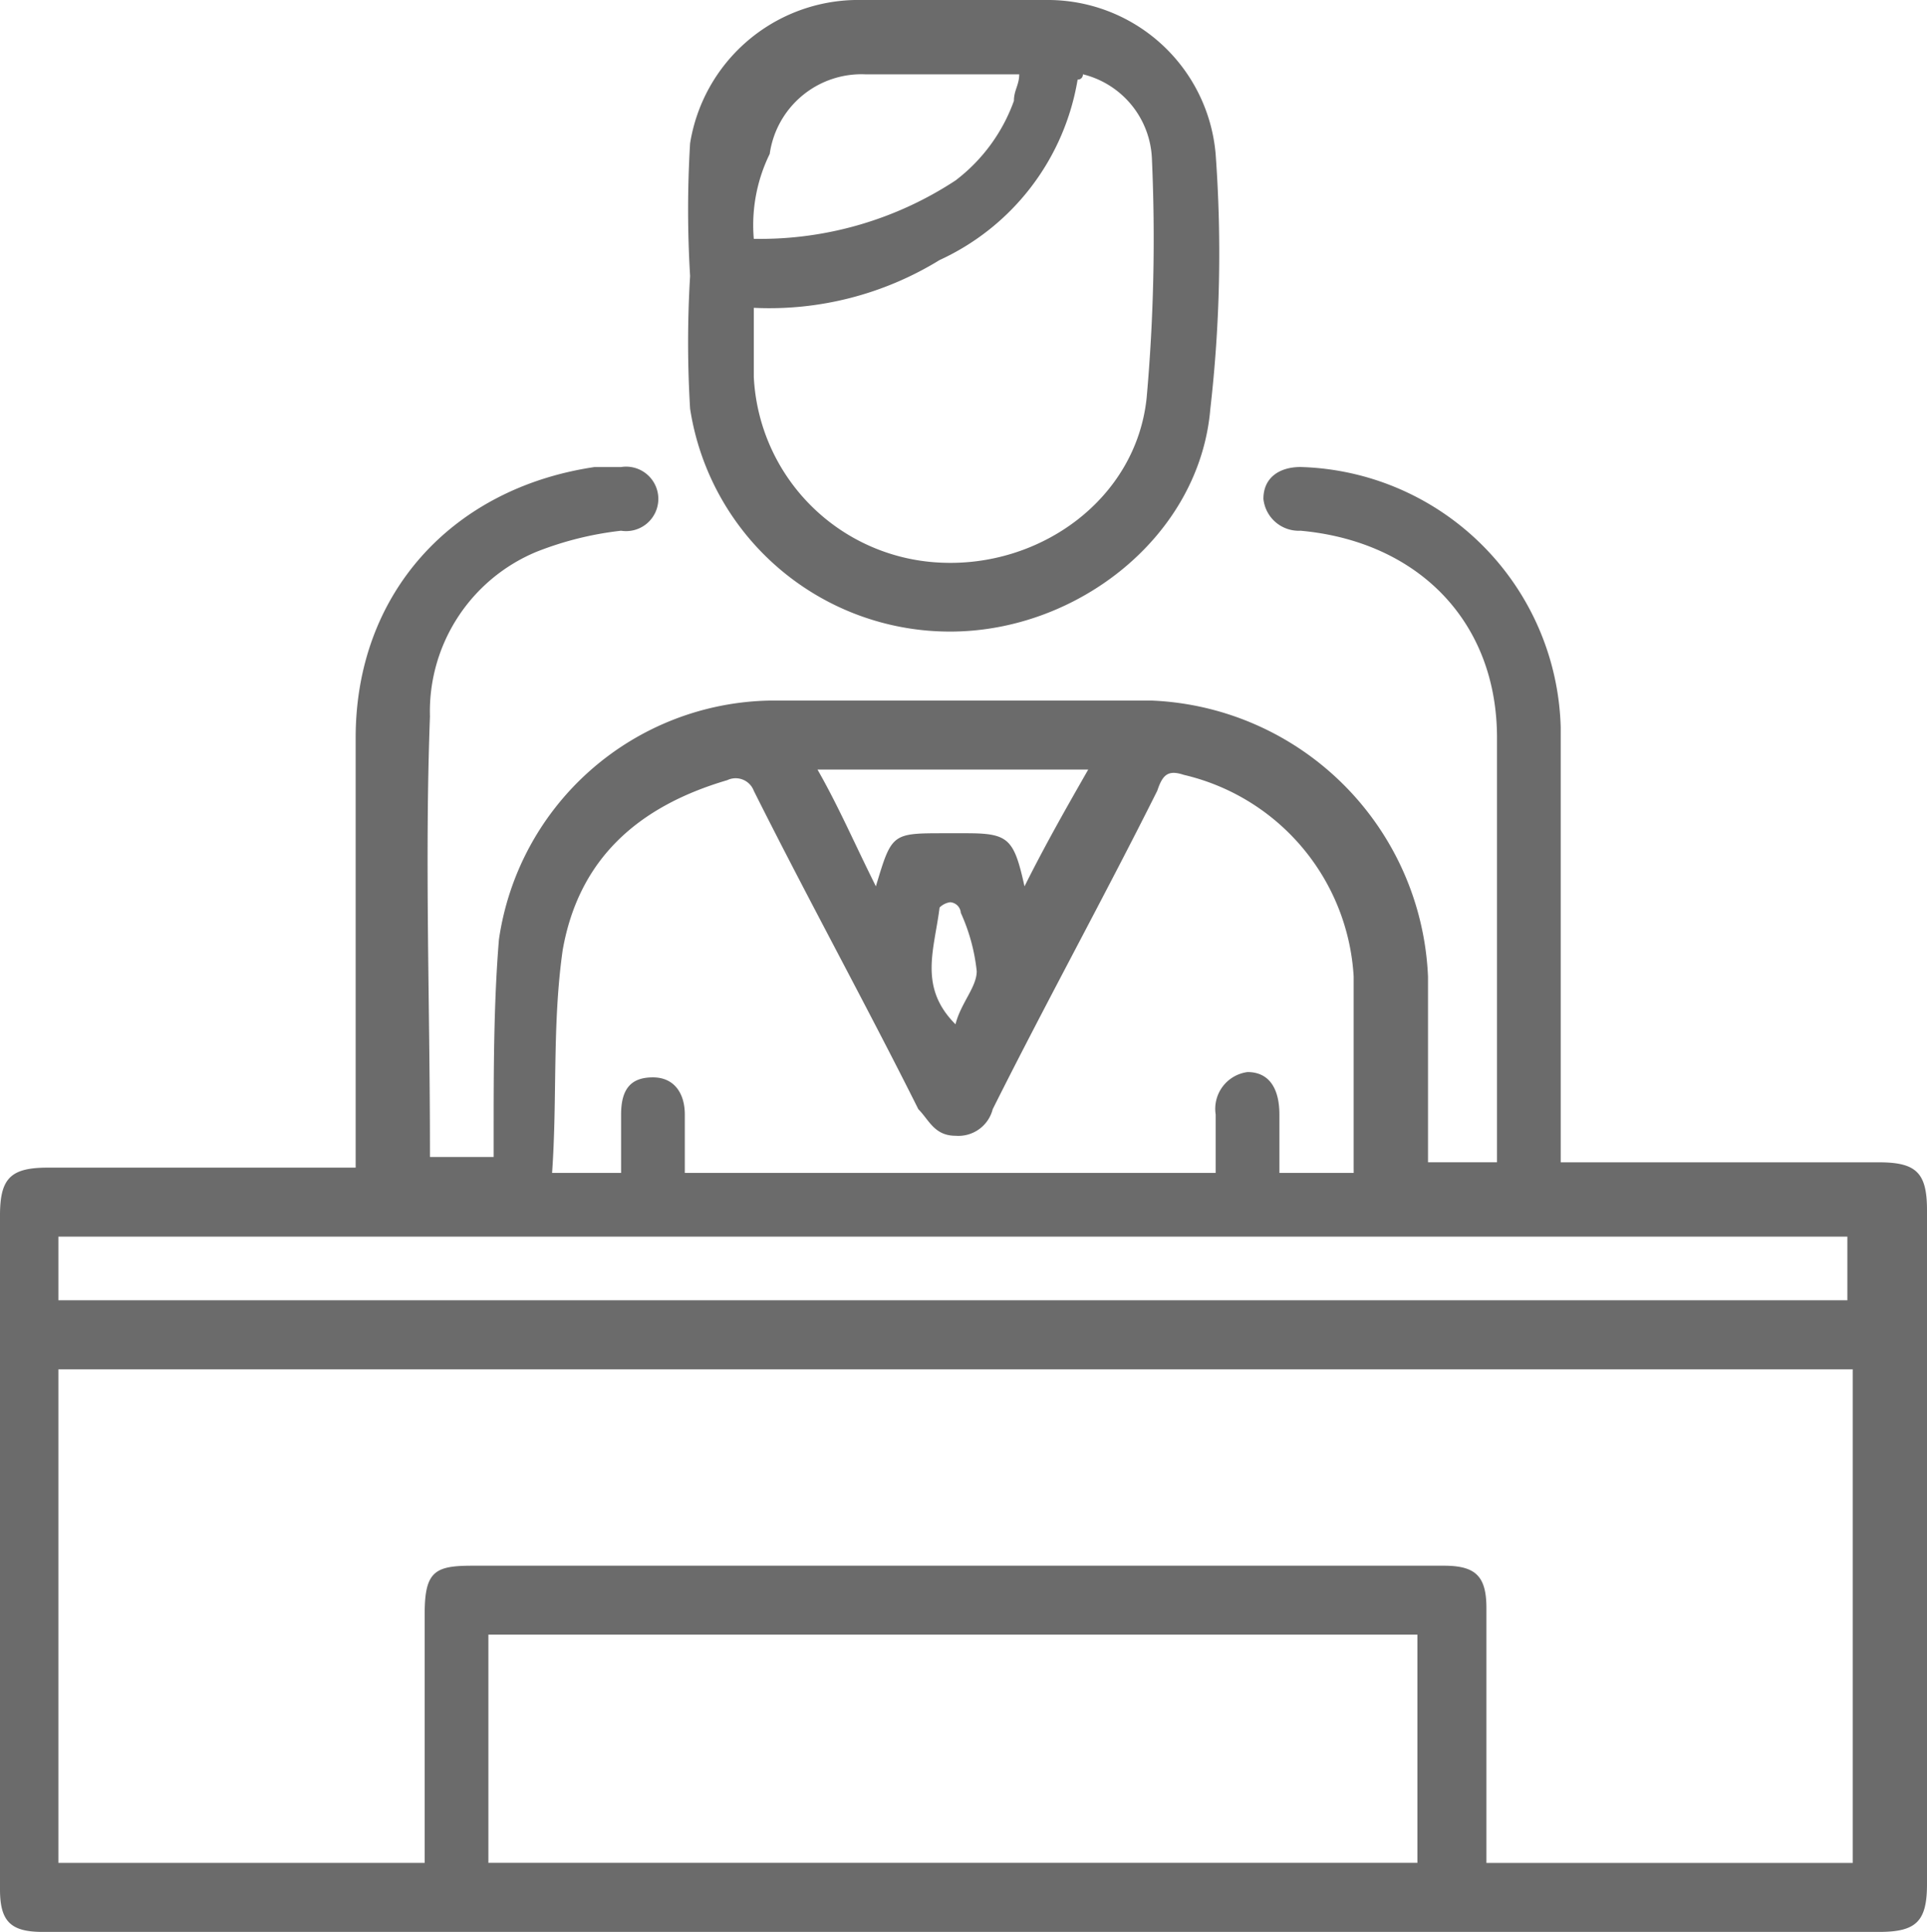
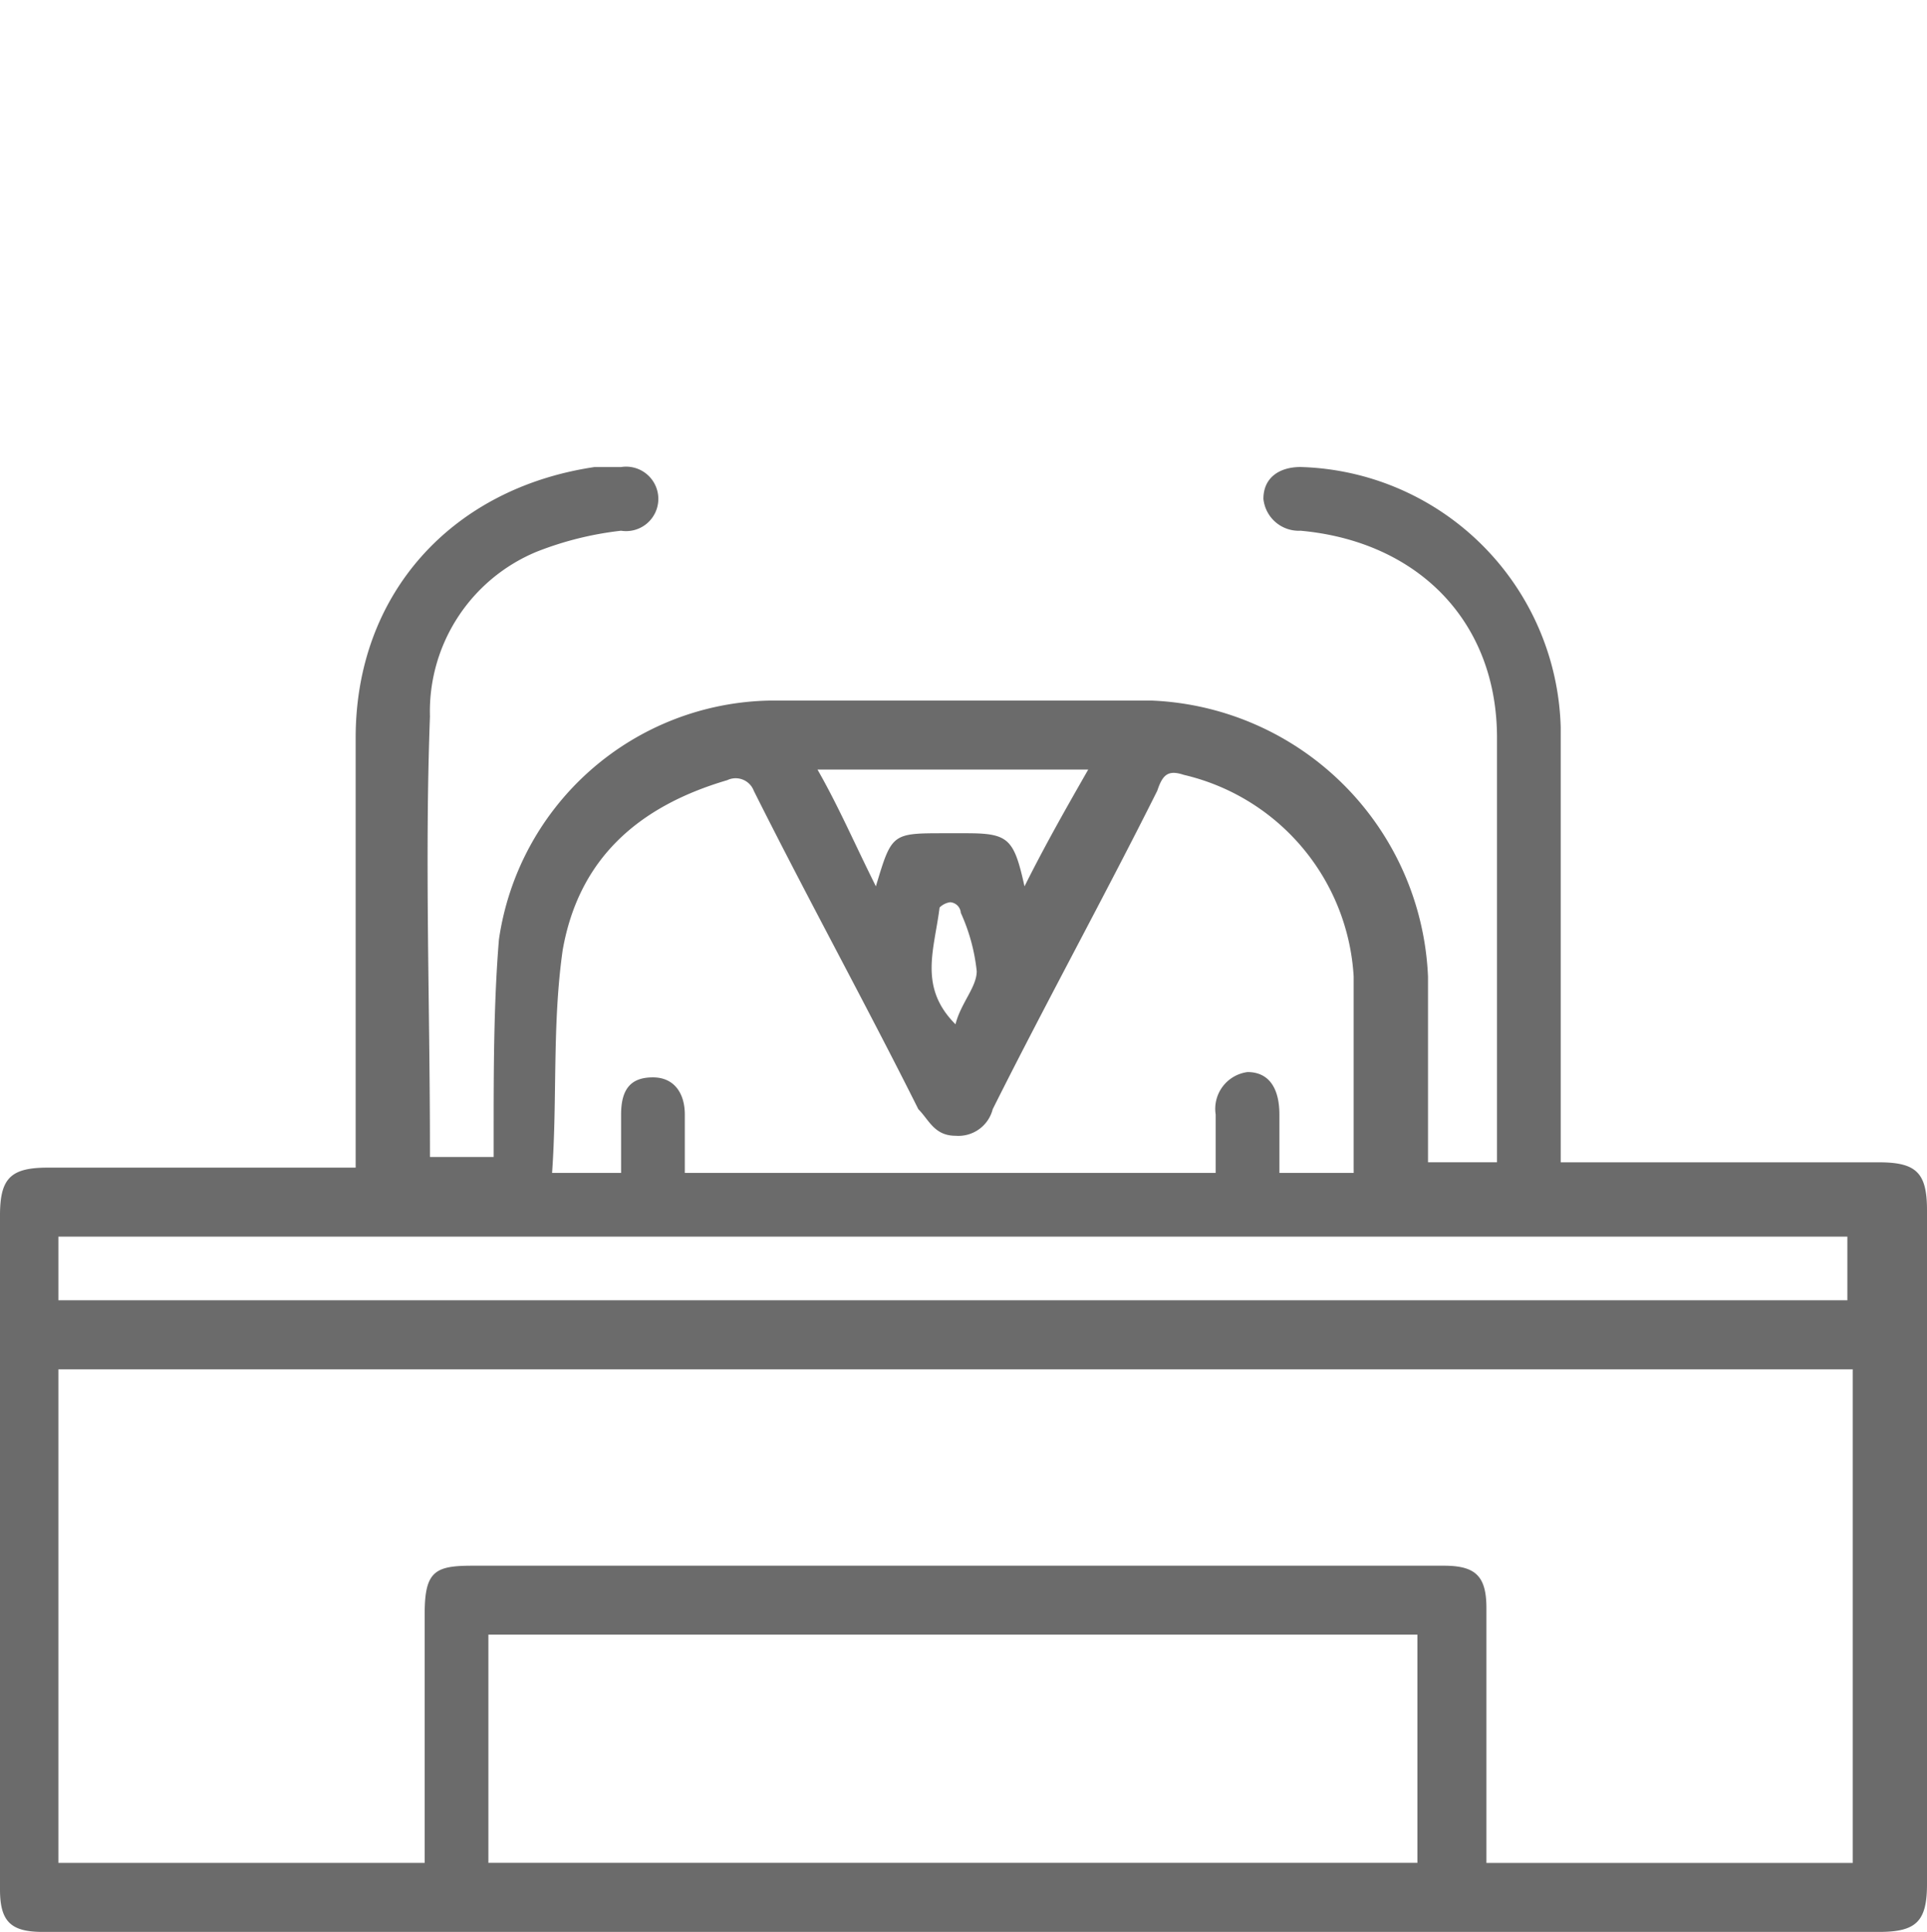
<svg xmlns="http://www.w3.org/2000/svg" width="75.902" height="76.111" viewBox="0 0 75.902 76.111">
  <defs>
    <style>
      .cls-1 {
        fill: #6b6b6b;
      }
    </style>
  </defs>
  <g id="Grupo_415" data-name="Grupo 415" transform="translate(-175.599 -111.148)">
    <path id="Trazado_369" data-name="Trazado 369" class="cls-1" d="M104.709,93V76.064c0-5.646,3.764-9.827,9.409-10.664h1.045a1.27,1.27,0,1,1,0,2.509,13.007,13.007,0,0,0-3.346.836,6.814,6.814,0,0,0-4.182,6.482c-.209,5.646,0,11.291,0,17.146v.209h2.509v-.836c0-2.509,0-5.227.209-7.737A10.988,10.988,0,0,1,121.019,74.6h15.055a11.368,11.368,0,0,1,10.873,10.873v7.318h2.718V76.064c0-4.6-3.136-7.737-7.737-8.155a1.4,1.4,0,0,1-1.464-1.255c0-.836.627-1.255,1.464-1.255a10.544,10.544,0,0,1,10.246,10.246V92.792H164.72c1.464,0,1.882.418,1.882,1.882v26.555c0,1.464-.418,1.882-1.882,1.882H92.373c-1.255,0-1.673-.418-1.673-1.673V94.883c0-1.464.418-1.882,1.882-1.882h12.128m58.756,7.946H93v19.446h14.428v-9.827c0-1.673.418-1.882,1.882-1.882h38.265c1.255,0,1.673.418,1.673,1.673v10.037h14.428V100.946ZM146.529,111.4H109.937v8.991h36.592ZM144.019,93V85.473a8.675,8.675,0,0,0-6.691-7.946c-.627-.209-.836,0-1.045.627-2.091,4.182-4.391,8.364-6.482,12.546a1.393,1.393,0,0,1-1.464,1.045c-.836,0-1.045-.627-1.464-1.045-2.091-4.182-4.391-8.364-6.482-12.546a.764.764,0,0,0-1.045-.418c-3.555,1.045-5.855,3.136-6.482,6.691-.418,2.927-.209,5.855-.418,8.782h2.718v-2.3c0-1.045.418-1.464,1.255-1.464s1.255.627,1.255,1.464v2.3h20.91v-2.3a1.461,1.461,0,0,1,1.255-1.673c.836,0,1.255.627,1.255,1.673v2.3h2.927Zm19.446,2.718H93v2.509h70.465Zm-32.41-13.8c.836-1.673,1.673-3.136,2.509-4.6H122.9c.836,1.464,1.464,2.927,2.3,4.6.627-2.091.627-2.091,2.718-2.091h.836c1.673,0,1.882.209,2.3,2.091m-2.718,5.436c.209-.836.836-1.464.836-2.091a7.412,7.412,0,0,0-.627-2.3.45.45,0,0,0-.418-.418.73.73,0,0,0-.418.209c-.209,1.673-.836,3.136.627,4.6" transform="translate(84.899 64.148)" />
-     <path id="Trazado_370" data-name="Trazado 370" class="cls-1" d="M103.748,67.473a43.559,43.559,0,0,1,0-5.227A6.712,6.712,0,0,1,110.23,56.6h7.527a6.636,6.636,0,0,1,6.691,6.064A53.682,53.682,0,0,1,124.24,72.7c-.418,5.018-5.227,8.782-10.246,8.782A10.353,10.353,0,0,1,103.748,72.7a43.446,43.446,0,0,1,0-5.227h0m2.509,1.255v2.718a7.706,7.706,0,0,0,7.318,7.318c3.973.209,7.737-2.509,8.155-6.482a70.7,70.7,0,0,0,.209-9.409,3.575,3.575,0,0,0-2.718-3.346.2.2,0,0,1-.209.209,9.545,9.545,0,0,1-5.437,7.109,12.793,12.793,0,0,1-7.318,1.882m0-2.718a14,14,0,0,0,7.946-2.3,6.836,6.836,0,0,0,2.3-3.136c0-.418.209-.627.209-1.045h-6.064a3.651,3.651,0,0,0-3.764,3.136,6.376,6.376,0,0,0-.627,3.346" transform="translate(99.033 54.548)" />
  </g>
</svg>